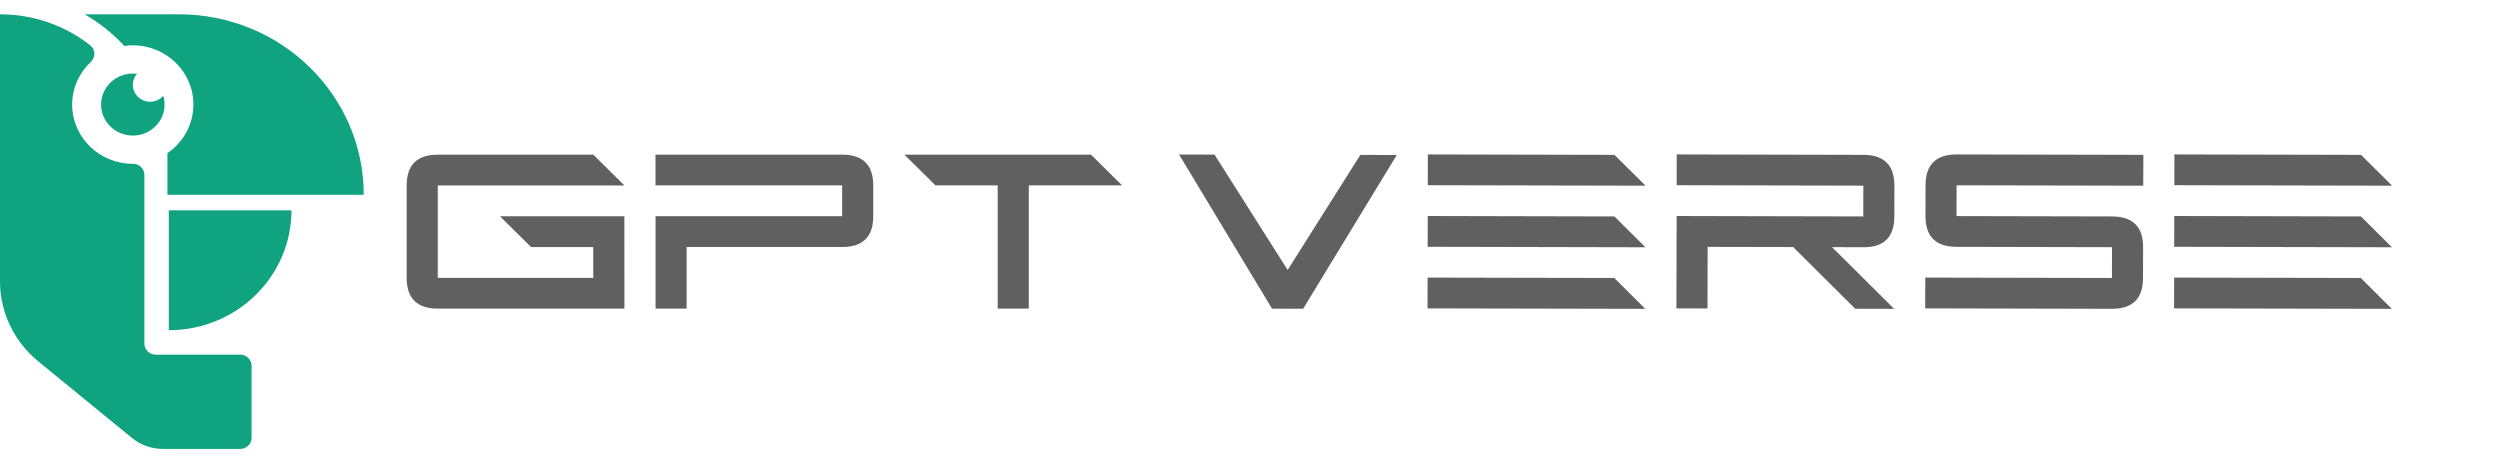
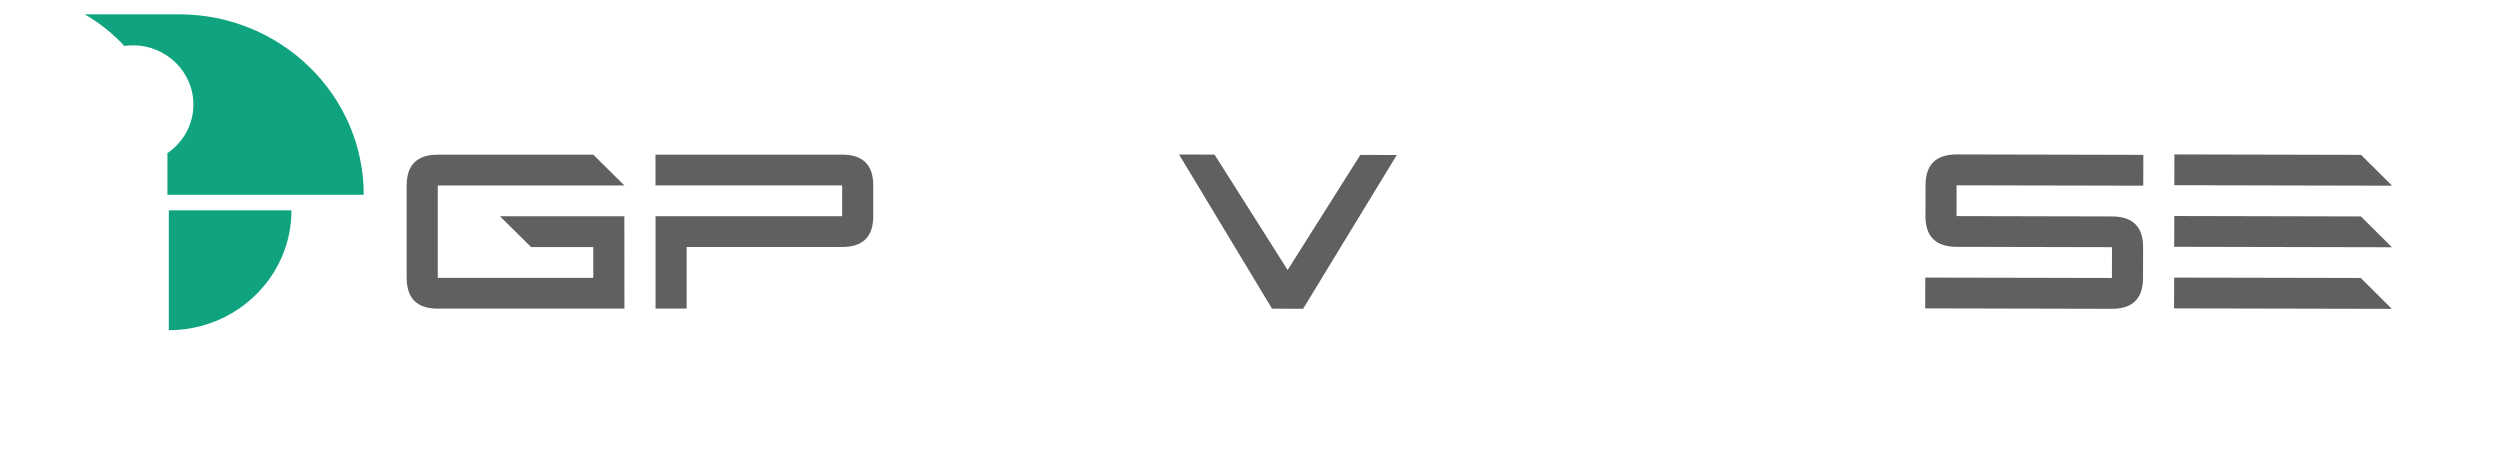
<svg xmlns="http://www.w3.org/2000/svg" version="1.1" id="Layer_1" x="0px" y="0px" viewBox="0 0 5765 1069" style="enable-background:new 0 0 5765 1069;" xml:space="preserve">
  <style type="text/css">
	.st0{fill:#0FA37F;}
	.st1{fill:#606060;}
</style>
  <path class="st0" d="M389.3,485.1v276.3c156.2,0,282.8-123.7,282.8-276.3H389.3z" />
  <path class="st0" d="M412.7,33H195.3c34.2,19.7,65,44.4,91.4,73c6.4-0.9,12.8-1.5,19.5-1.5c77.2,0,139.8,61.1,139.8,136.6  c0,46.4-23.8,87.4-60,112.1c0,1.7,0.1,3.3,0.1,5v91h452.7C838.8,219.4,648,33,412.7,33L412.7,33z" />
-   <path class="st0" d="M346.2,234.6c-22,0-39.9-17.5-39.9-39c0-9.7,3.6-18.5,9.6-25.3c-3.1-0.4-6.3-0.7-9.6-0.7  c-40.4,0-73.2,32.1-73.2,71.5s32.8,71.5,73.2,71.5s73.2-32.1,73.2-71.5c0-7-1.1-13.8-3-20.1C369.1,229.3,358.3,234.6,346.2,234.6  L346.2,234.6z" />
-   <path class="st0" d="M554,817.8H359c-14.4,0-26.1-11.4-26.1-25.5V403.2c0-14.2-11.8-25.6-26.4-25.5c-0.1,0-0.2,0-0.3,0  c-77.2,0-139.8-61.1-139.8-136.6c0-38.7,16.6-73.6,43.1-98.5c11.4-10.7,10.6-28.8-1.7-38.4C150.9,59.7,78.6,33,0,33v615.8  c0,71.2,32.3,138.8,88.2,184.5l216,176.5c20,16.4,45.4,25.4,71.5,25.4H554c14.4,0,26.1-11.4,26.1-25.5V843.3  C580.1,829.2,568.4,817.8,554,817.8L554,817.8z" />
  <path class="st1" d="M1439.9,711.7h-430.4c-47.8,0-71.7-23.7-71.7-71v-213c0-47.3,23.9-71,71.7-71h358.7l71.7,71h-430.4v213h358.6  v-71h-143.5l-71.7-71h286.9L1439.9,711.7L1439.9,711.7z" />
  <path class="st1" d="M1511.6,427.6v-71H1942c47.8,0,71.7,23.7,71.7,71v71c0,47.3-23.9,71-71.7,71h-358.6v142h-71.7v-213H1942v-71  H1511.6z" />
-   <path class="st1" d="M2085.5,356.6h430.4l71.7,71h-215.2v284h-71.7v-284h-143.4L2085.5,356.6L2085.5,356.6z" />
  <path class="st1" d="M3221,357.4L3005,712l-71.7-0.2l-214.4-355.5l81.8,0.2l168.6,266.1l167.6-265.3L3221,357.4L3221,357.4z" />
-   <path class="st1" d="M3794,712.2l-502.1-1.1l0.2-71l430.4,0.9L3794,712.2z M3794.3,570.2l-502.1-1.1l0.2-71l430.4,1L3794.3,570.2  L3794.3,570.2z M3794.6,428.2l-502.1-1.1l0.1-71l430.4,1L3794.6,428.2L3794.6,428.2z" />
-   <path class="st1" d="M3866.4,427.1l0.1-71l430.4,1c47.8,0.1,71.7,23.8,71.6,71.2l-0.2,71c-0.1,47.3-23.7,71-70.8,70.8l-72.8-0.2  l143.1,142.3l-89.7-0.2L4135,569.7l-197.2-0.4l-0.3,142l-71.7-0.2l0.5-213l430.4,1l0.2-71L3866.4,427.1L3866.4,427.1z" />
  <path class="st1" d="M4942.3,428.2l-430.4-0.9l-0.1,71l358.6,0.8c47.8,0.1,71.7,23.8,71.6,71.2l-0.2,71c-0.1,47.3-24.1,71-71.9,70.8  l-430.4-1l0.2-71l430.4,0.9l0.2-71l-358.6-0.8c-47.8-0.1-71.7-23.8-71.6-71.2l0.2-71c0.1-47.3,24.1-70.9,71.9-70.9l430.4,1  L4942.3,428.2z" />
  <path class="st1" d="M5515.5,712.2l-502.1-1.1l0.2-71l430.4,0.9L5515.5,712.2z M5515.8,570.2l-502.1-1.1l0.2-71l430.4,1  L5515.8,570.2L5515.8,570.2z M5516.1,428.2l-502.1-1.1l0.2-71l430.4,1L5516.1,428.2z" />
</svg>